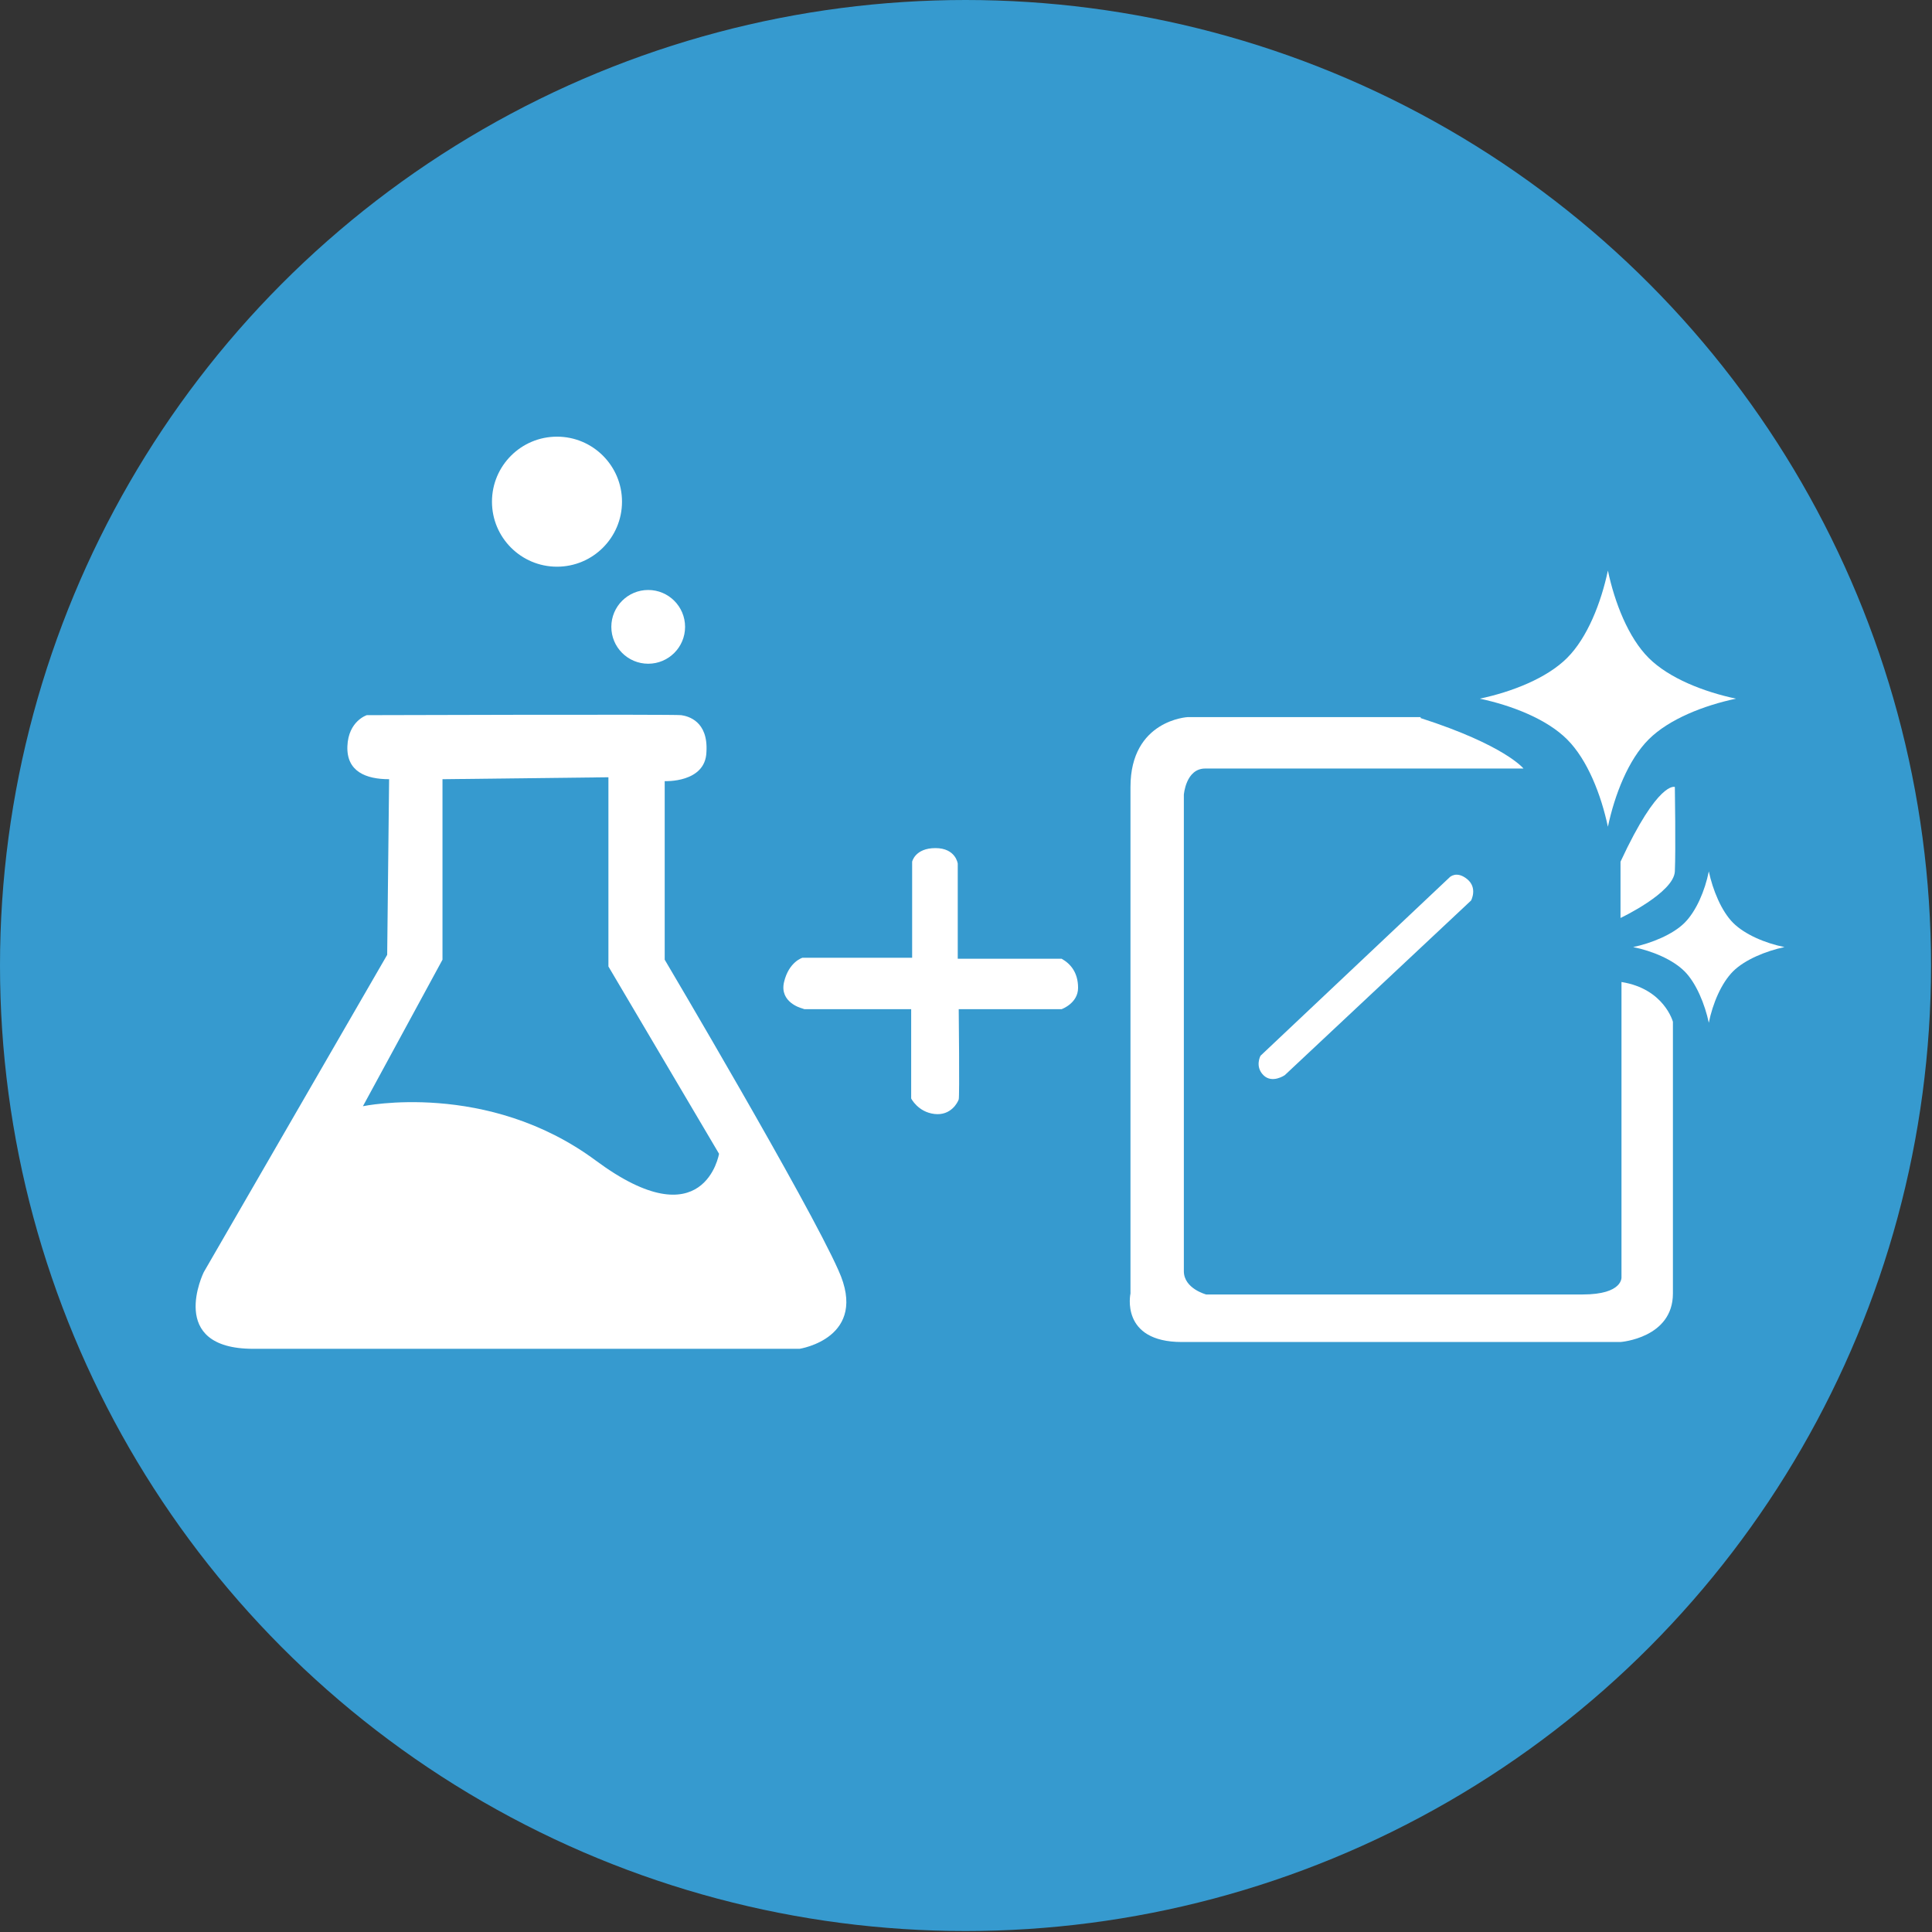
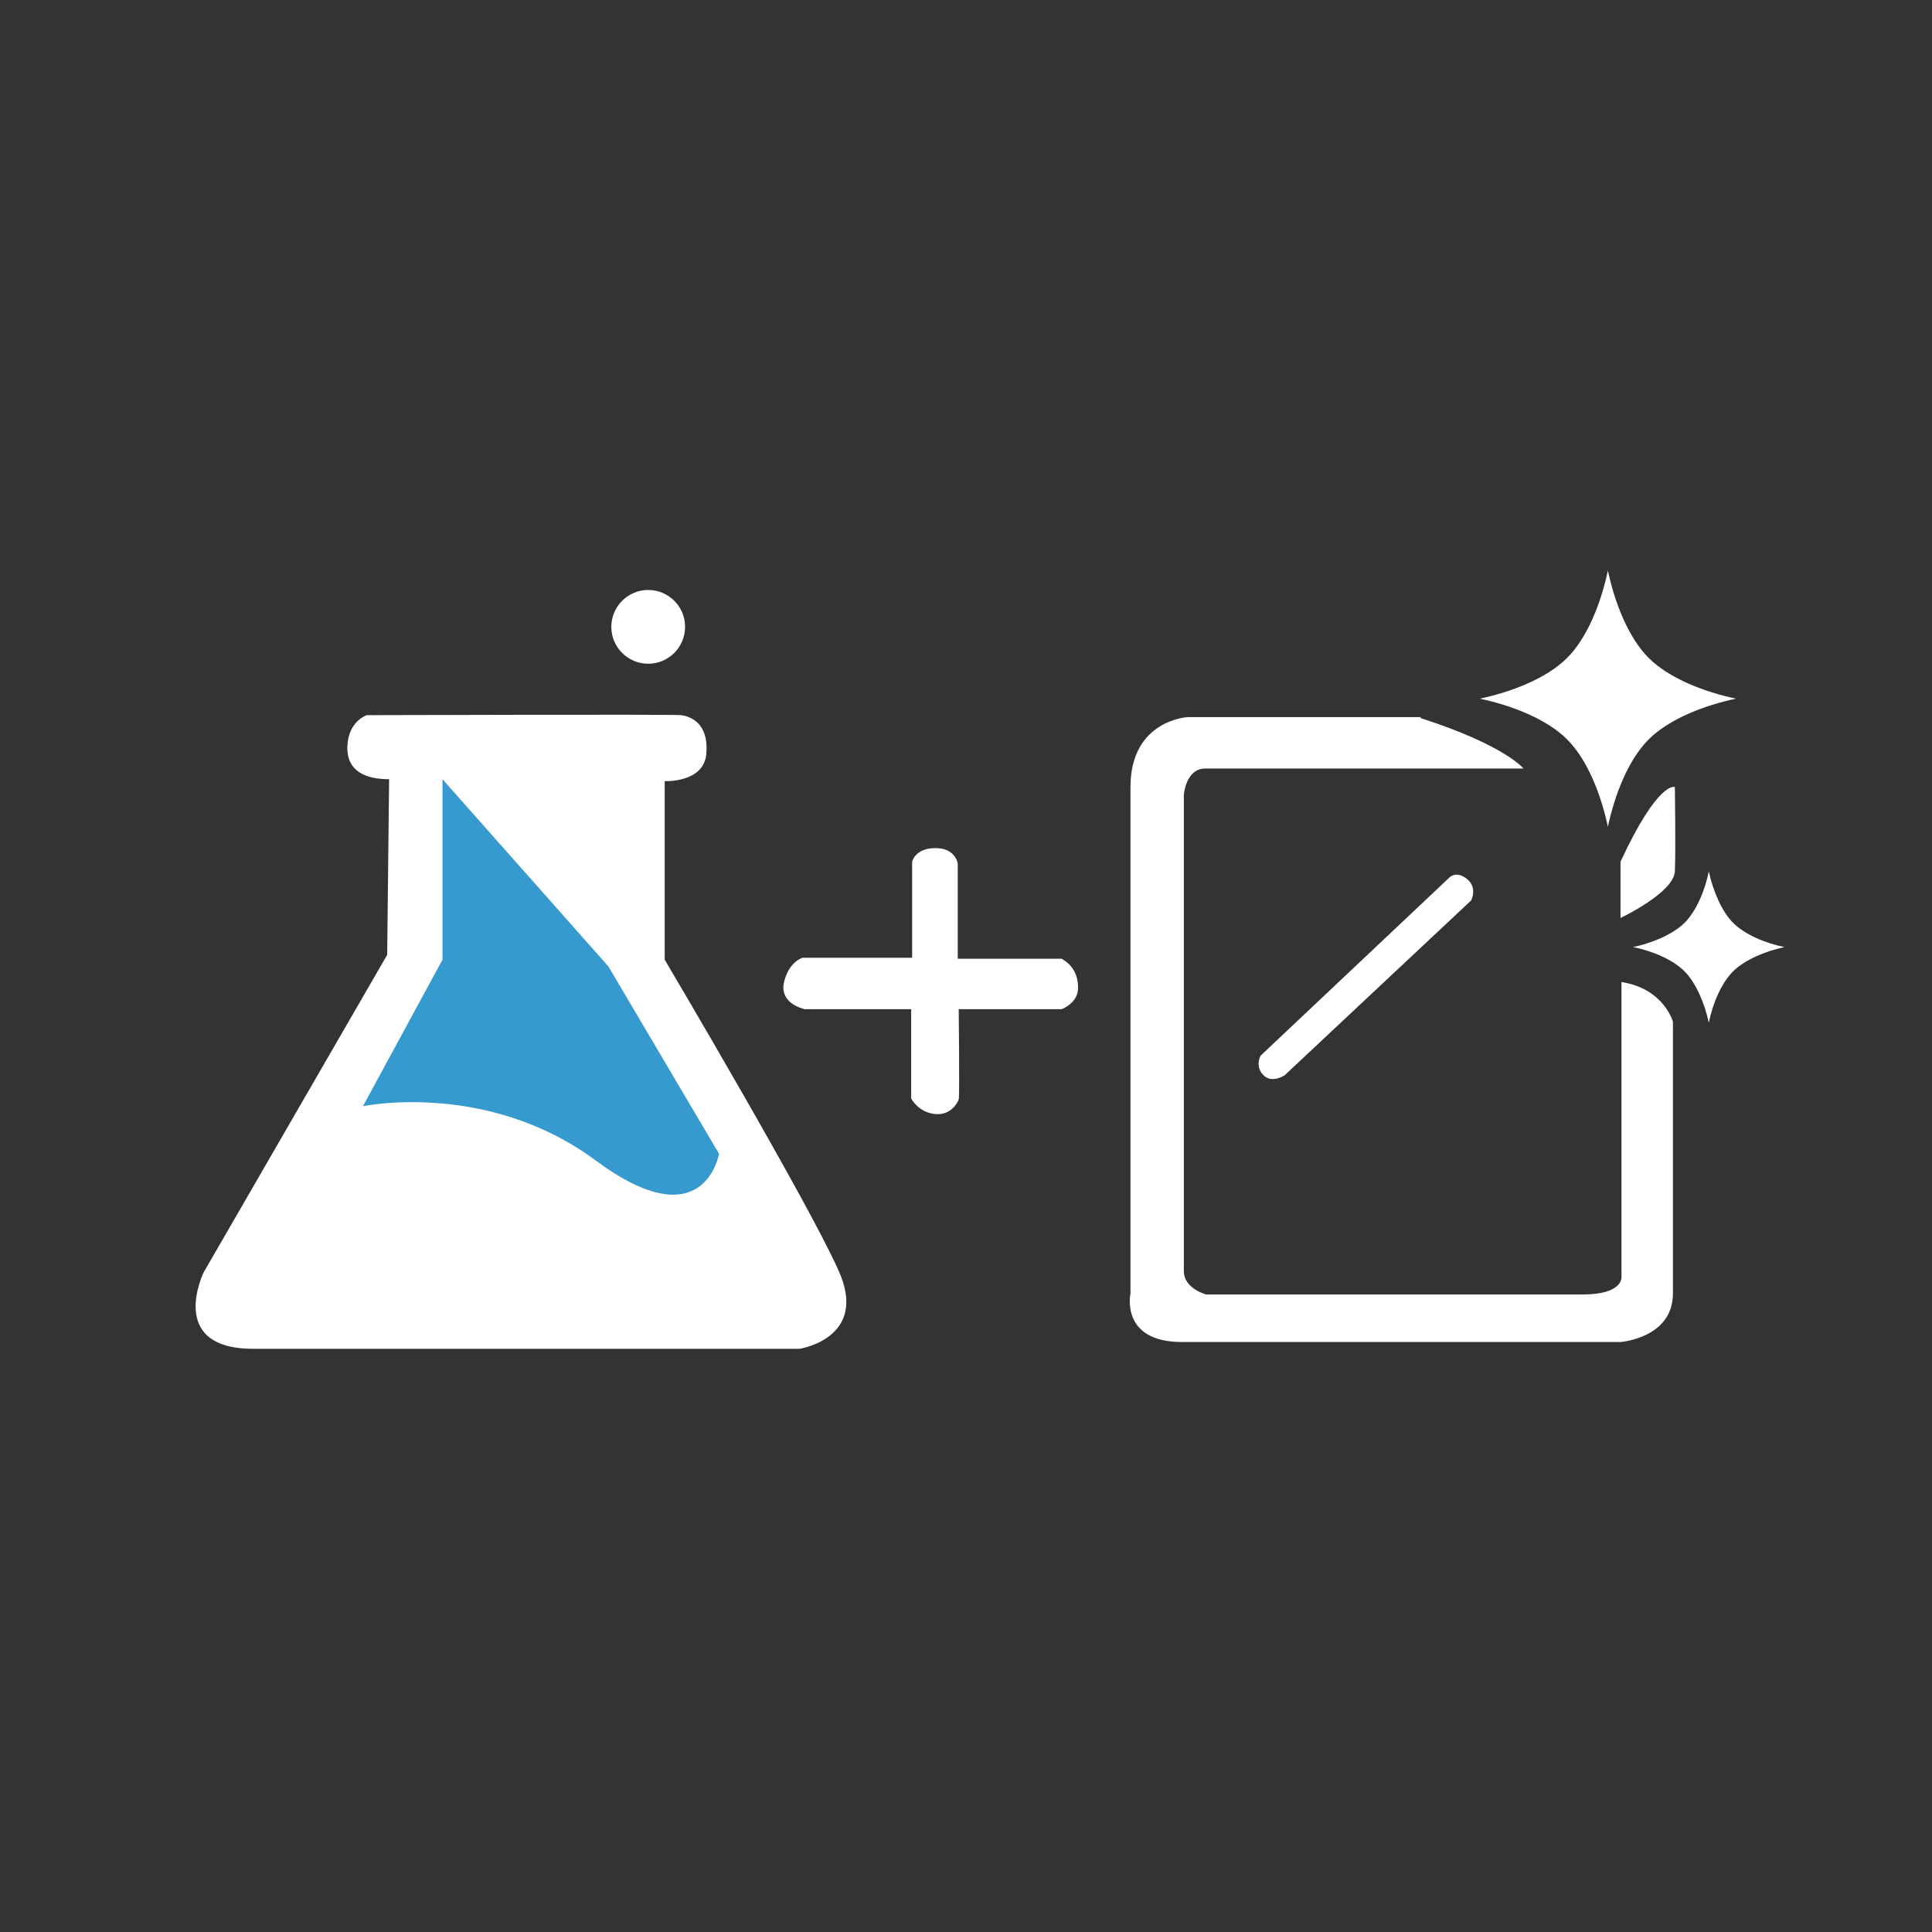
<svg xmlns="http://www.w3.org/2000/svg" id="_レイヤー_1" data-name="レイヤー_1" version="1.1" viewBox="0 0 199.1 199.1">
  <rect x="0" y="0" width="199.1" height="199.1" fill="#333333" stroke="none" />
  <defs>
    <style>
      .st0 {
        fill: #369acf;
      }

      .st1 {
        fill: #fff;
      }
    </style>
  </defs>
-   <circle class="st0" cx="99.5" cy="99.5" r="99.5" />
  <path class="st1" d="M39.9,98.4l-18.9,32.7s-3.9,7.9,5.1,7.9h56.3s7.2-1.1,4-8.1c-3.1-7-17.9-32-17.9-32v-18.4c0,0,4.2.2,4.3-3,.2-3.2-1.9-3.7-2.6-3.8s-32.4,0-32.4,0c0,0-1.9.6-2,3.2s1.9,3.4,4.3,3.4l-.2,18.2Z" />
-   <path class="st0" d="M45.6,80.3v18.6l-8.2,15.1s12.8-2.7,24,5.6,12.7-.7,12.7-.7l-11.4-19.3v-19.5" />
-   <circle class="st1" cx="57.4" cy="51.7" r="6.7" />
+   <path class="st0" d="M45.6,80.3v18.6l-8.2,15.1s12.8-2.7,24,5.6,12.7-.7,12.7-.7l-11.4-19.3" />
  <circle class="st1" cx="66.8" cy="64.6" r="3.8" />
  <path class="st1" d="M82.9,104h11v9.2s.7,1.4,2.4,1.6,2.4-1.2,2.5-1.5,0-9.3,0-9.3h10.6s1.7-.6,1.7-2.2-.8-2.5-1.7-3h-10.7v-9.8s-.2-1.6-2.3-1.6-2.4,1.4-2.4,1.4v9.9h-11.3s-1.4.4-1.9,2.5,1.8,2.7,1.8,2.7" />
  <path class="st1" d="M146.4,73.9h-24s-5.9.3-5.9,7.2v52.2s-1.1,5,5.3,5h45.2s5.4-.4,5.4-5v-28s-.9-3.4-5.3-4.1v30.4s.2,1.8-4,1.8h-38.8s-2.3-.6-2.3-2.4v-49.1s.2-2.7,2.2-2.7h32.8s-1.9-2.4-10.6-5.2Z" />
  <path class="st1" d="M149.4,90.4l-19.5,18.4s-.6,1.1.3,2,2.2,0,2.2,0l19.2-18s.7-1.3-.4-2.2-1.8-.2-1.8-.2Z" />
  <path class="st1" d="M165.7,58.8c-.7,3.3-2.1,6.9-4.2,9-2.1,2.1-5.7,3.5-9,4.2,3.3.7,6.9,2.1,9,4.2,2.1,2.1,3.5,5.7,4.2,9,.7-3.3,2.1-6.9,4.2-9,2.1-2.1,5.7-3.5,9-4.2-3.3-.7-6.9-2.1-9-4.2-2.1-2.1-3.5-5.7-4.2-9Z" />
  <path class="st1" d="M176.1,89.8c-.4,2-1.3,4.1-2.5,5.3-1.2,1.2-3.4,2.1-5.3,2.5,2,.4,4.1,1.3,5.3,2.5,1.2,1.2,2.1,3.4,2.5,5.3.4-2,1.3-4.1,2.5-5.3,1.2-1.2,3.4-2.1,5.3-2.5-2-.4-4.1-1.3-5.3-2.5-1.2-1.2-2.1-3.4-2.5-5.3Z" />
  <path class="st1" d="M167,88.7v5.9s5.5-2.6,5.6-4.8,0-8.7,0-8.7c0,0-1.7-.7-5.6,7.7Z" />
</svg>